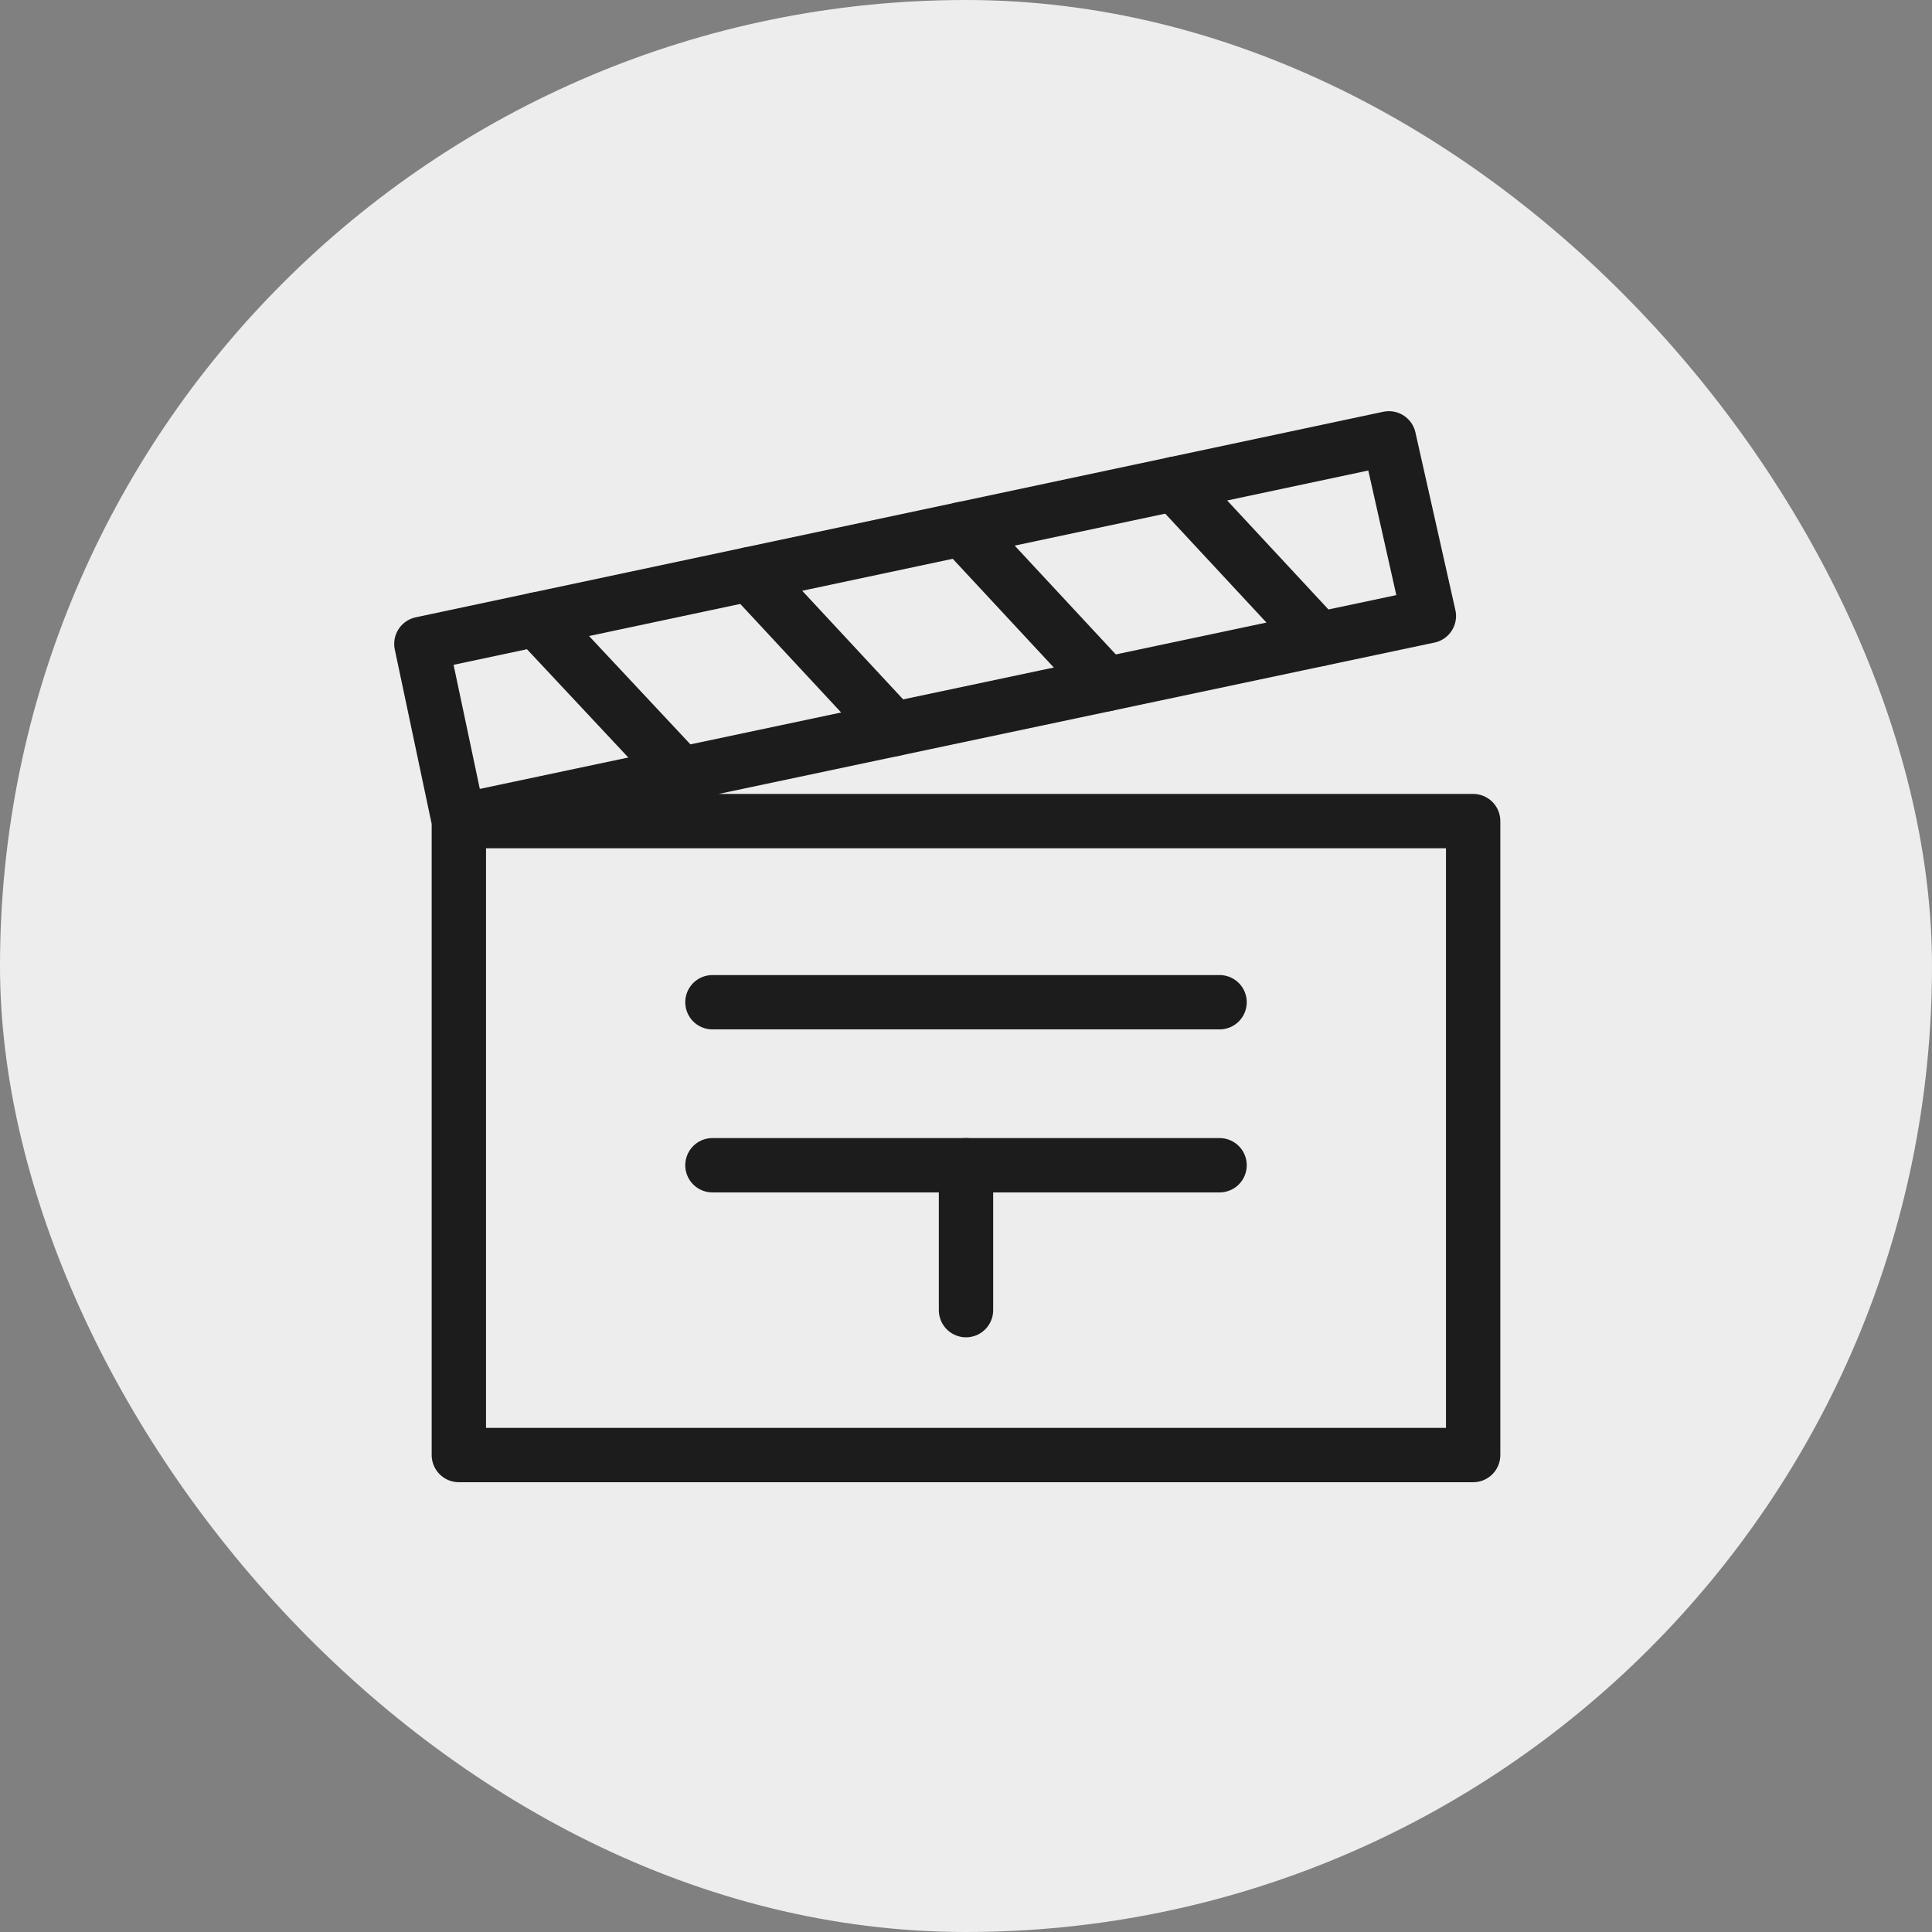
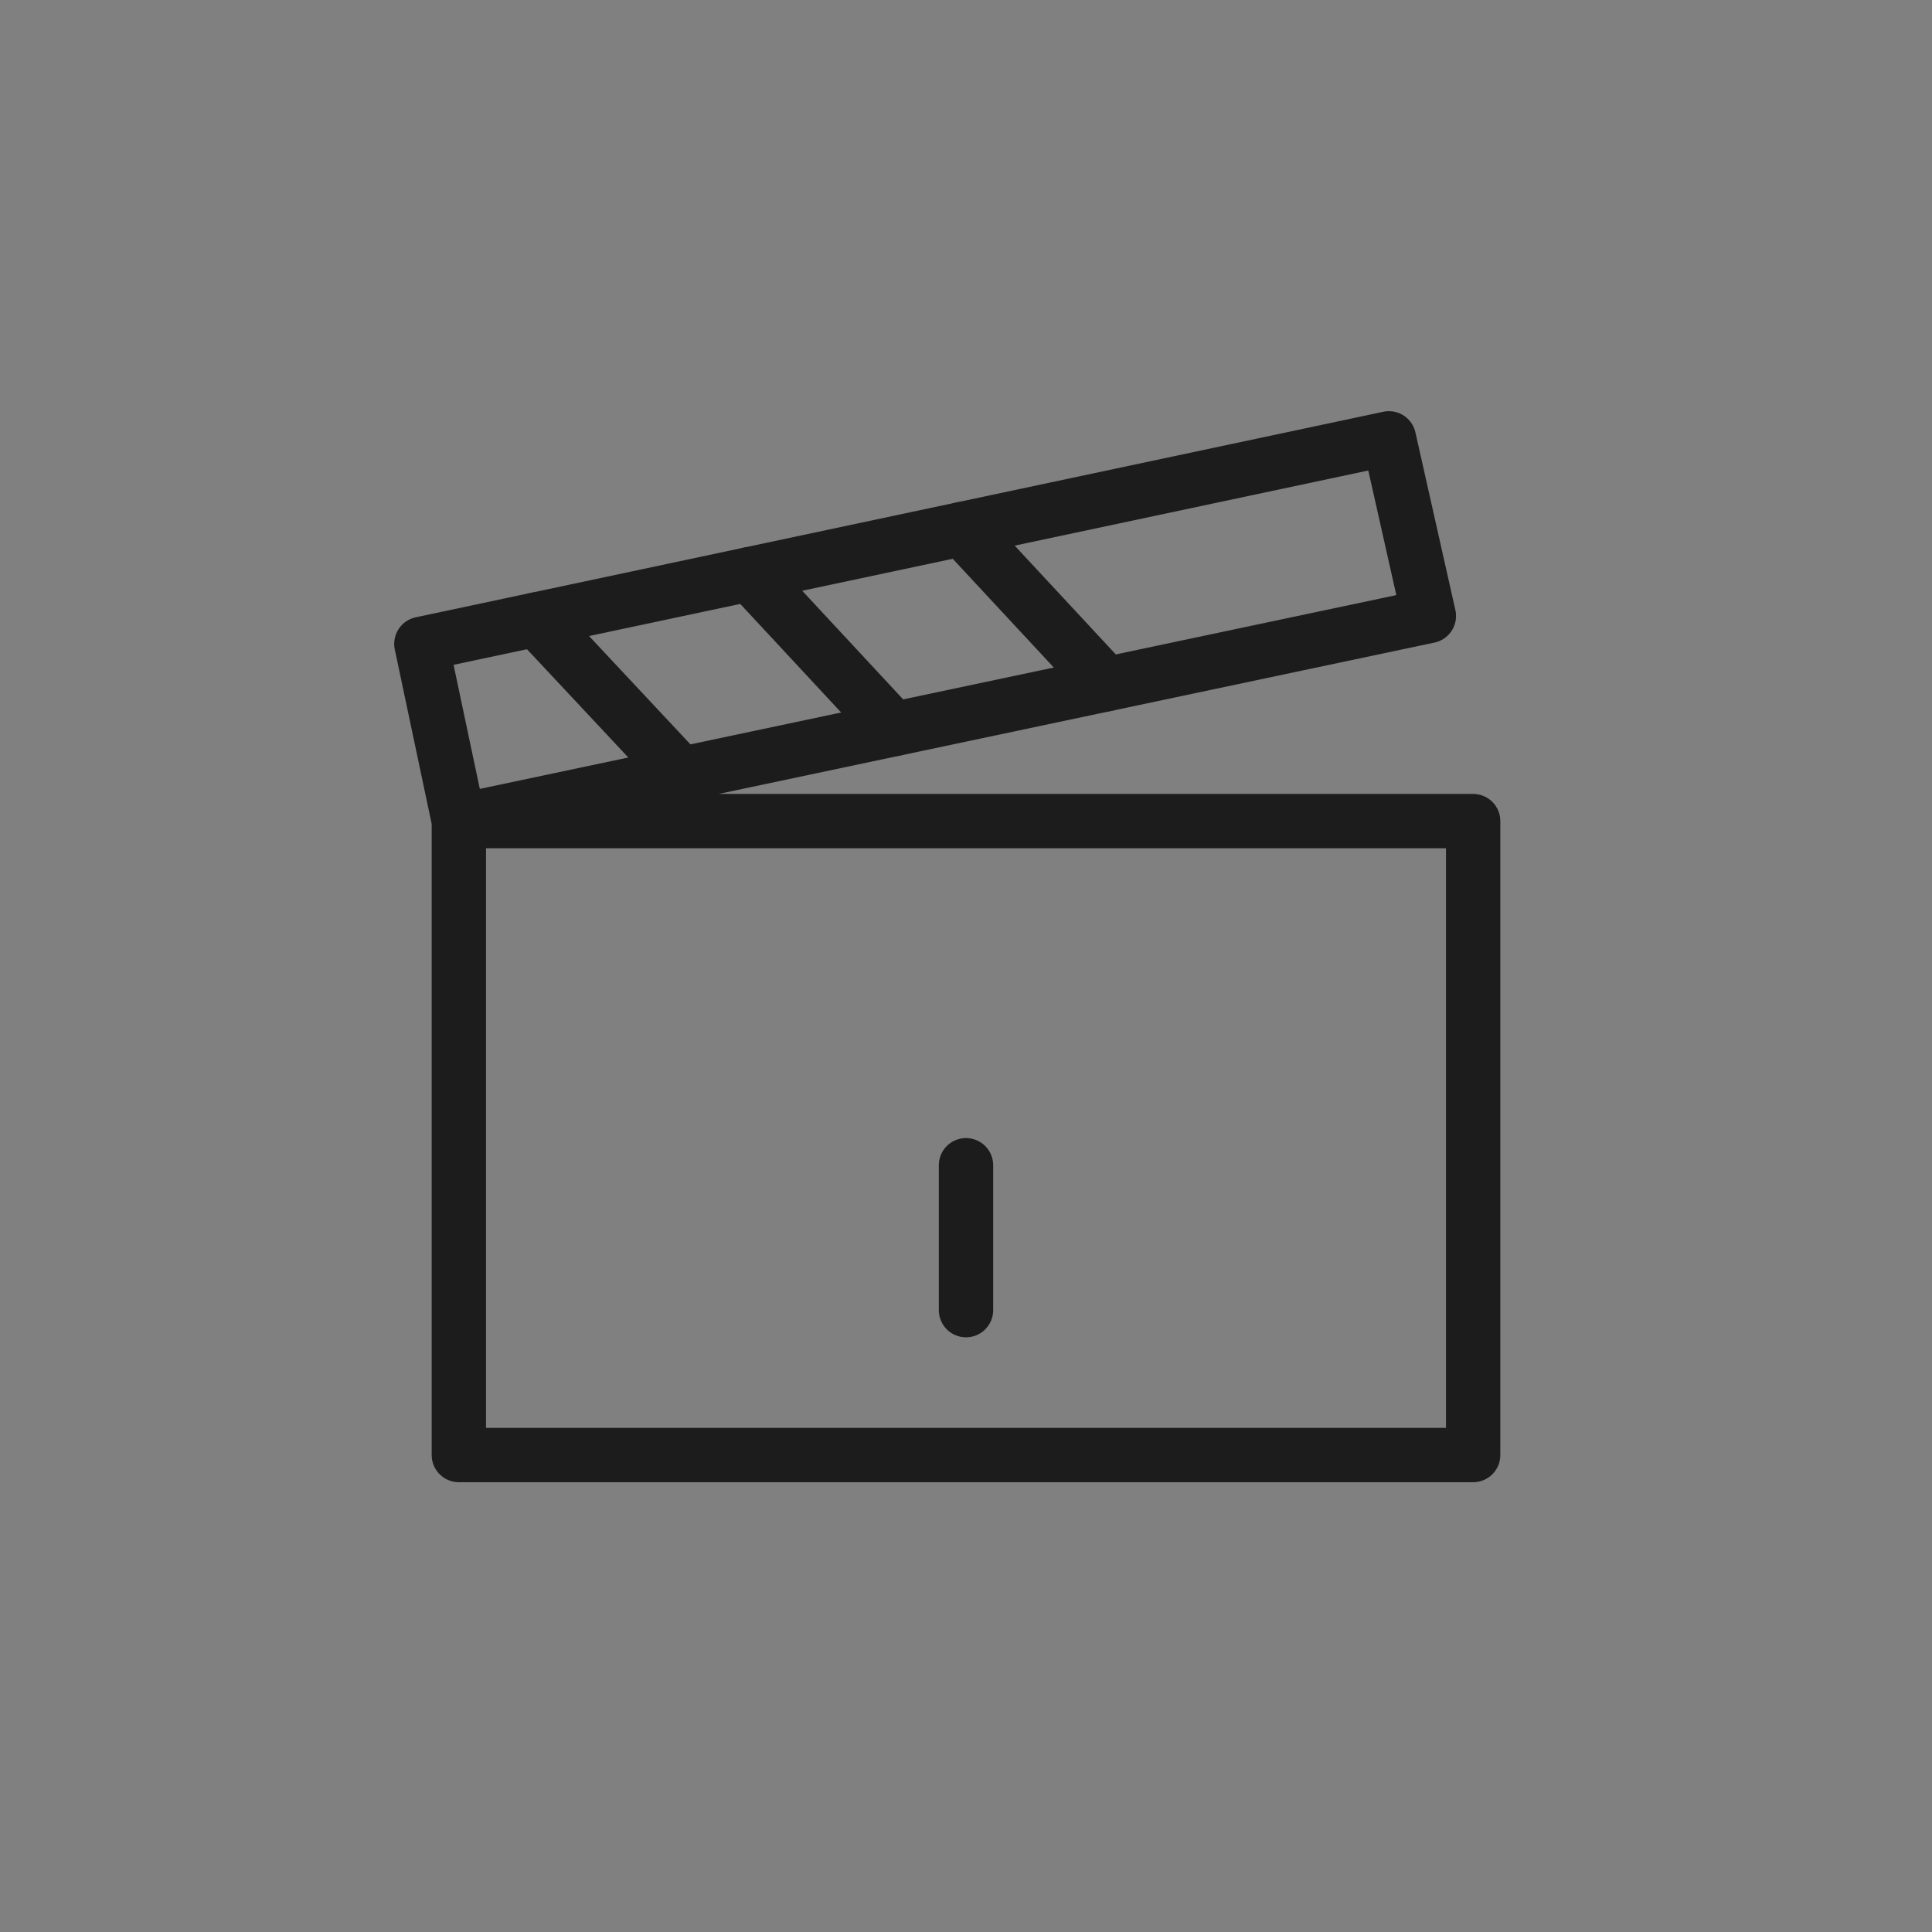
<svg xmlns="http://www.w3.org/2000/svg" viewBox="0 0 64 64" width="200" height="200">
  <rect x="0" y="0" width="64" height="64" fill="#808080" stroke="none" />
  <title>clapperboard</title>
-   <rect data-element="frame" x="0" y="0" width="64" height="64" rx="32" ry="32" stroke="none" fill="#ededed" />
  <g class="nc-icon-wrapper" transform="translate(12.8 12.8) scale(0.6)" stroke-linecap="round" stroke-linejoin="round" stroke-width="3" fill="#1c1c1c" stroke="#1c1c1c">
-     <line data-color="color-2" x1="18" y1="43" x2="46" y2="43" fill="none" stroke-miterlimit="10" />
-     <line data-color="color-2" x1="18" y1="34" x2="46" y2="34" fill="none" stroke-miterlimit="10" />
    <line data-color="color-2" x1="32" y1="43" x2="32" y2="51" fill="none" stroke-miterlimit="10" />
-     <line data-cap="butt" x1="51.491" y1="13.959" x2="43.519" y2="5.381" fill="none" stroke="#1c1c1c" stroke-miterlimit="10" />
    <line data-cap="butt" x1="39.75" y1="16.441" x2="31.787" y2="7.873" fill="none" stroke="#1c1c1c" stroke-miterlimit="10" />
    <line data-cap="butt" x1="28.009" y1="18.923" x2="20.057" y2="10.366" fill="none" stroke="#1c1c1c" stroke-miterlimit="10" />
    <line data-cap="butt" x1="16.269" y1="21.406" x2="8.278" y2="12.868" fill="none" stroke="#1c1c1c" stroke-miterlimit="10" />
    <polyline data-cap="butt" points="4 24 57.555 12.676 55.349 2.868 1.931 14.216 4 24 4 59 60 59 60 24 4 24" fill="none" stroke="#1c1c1c" stroke-miterlimit="10" />
  </g>
</svg>